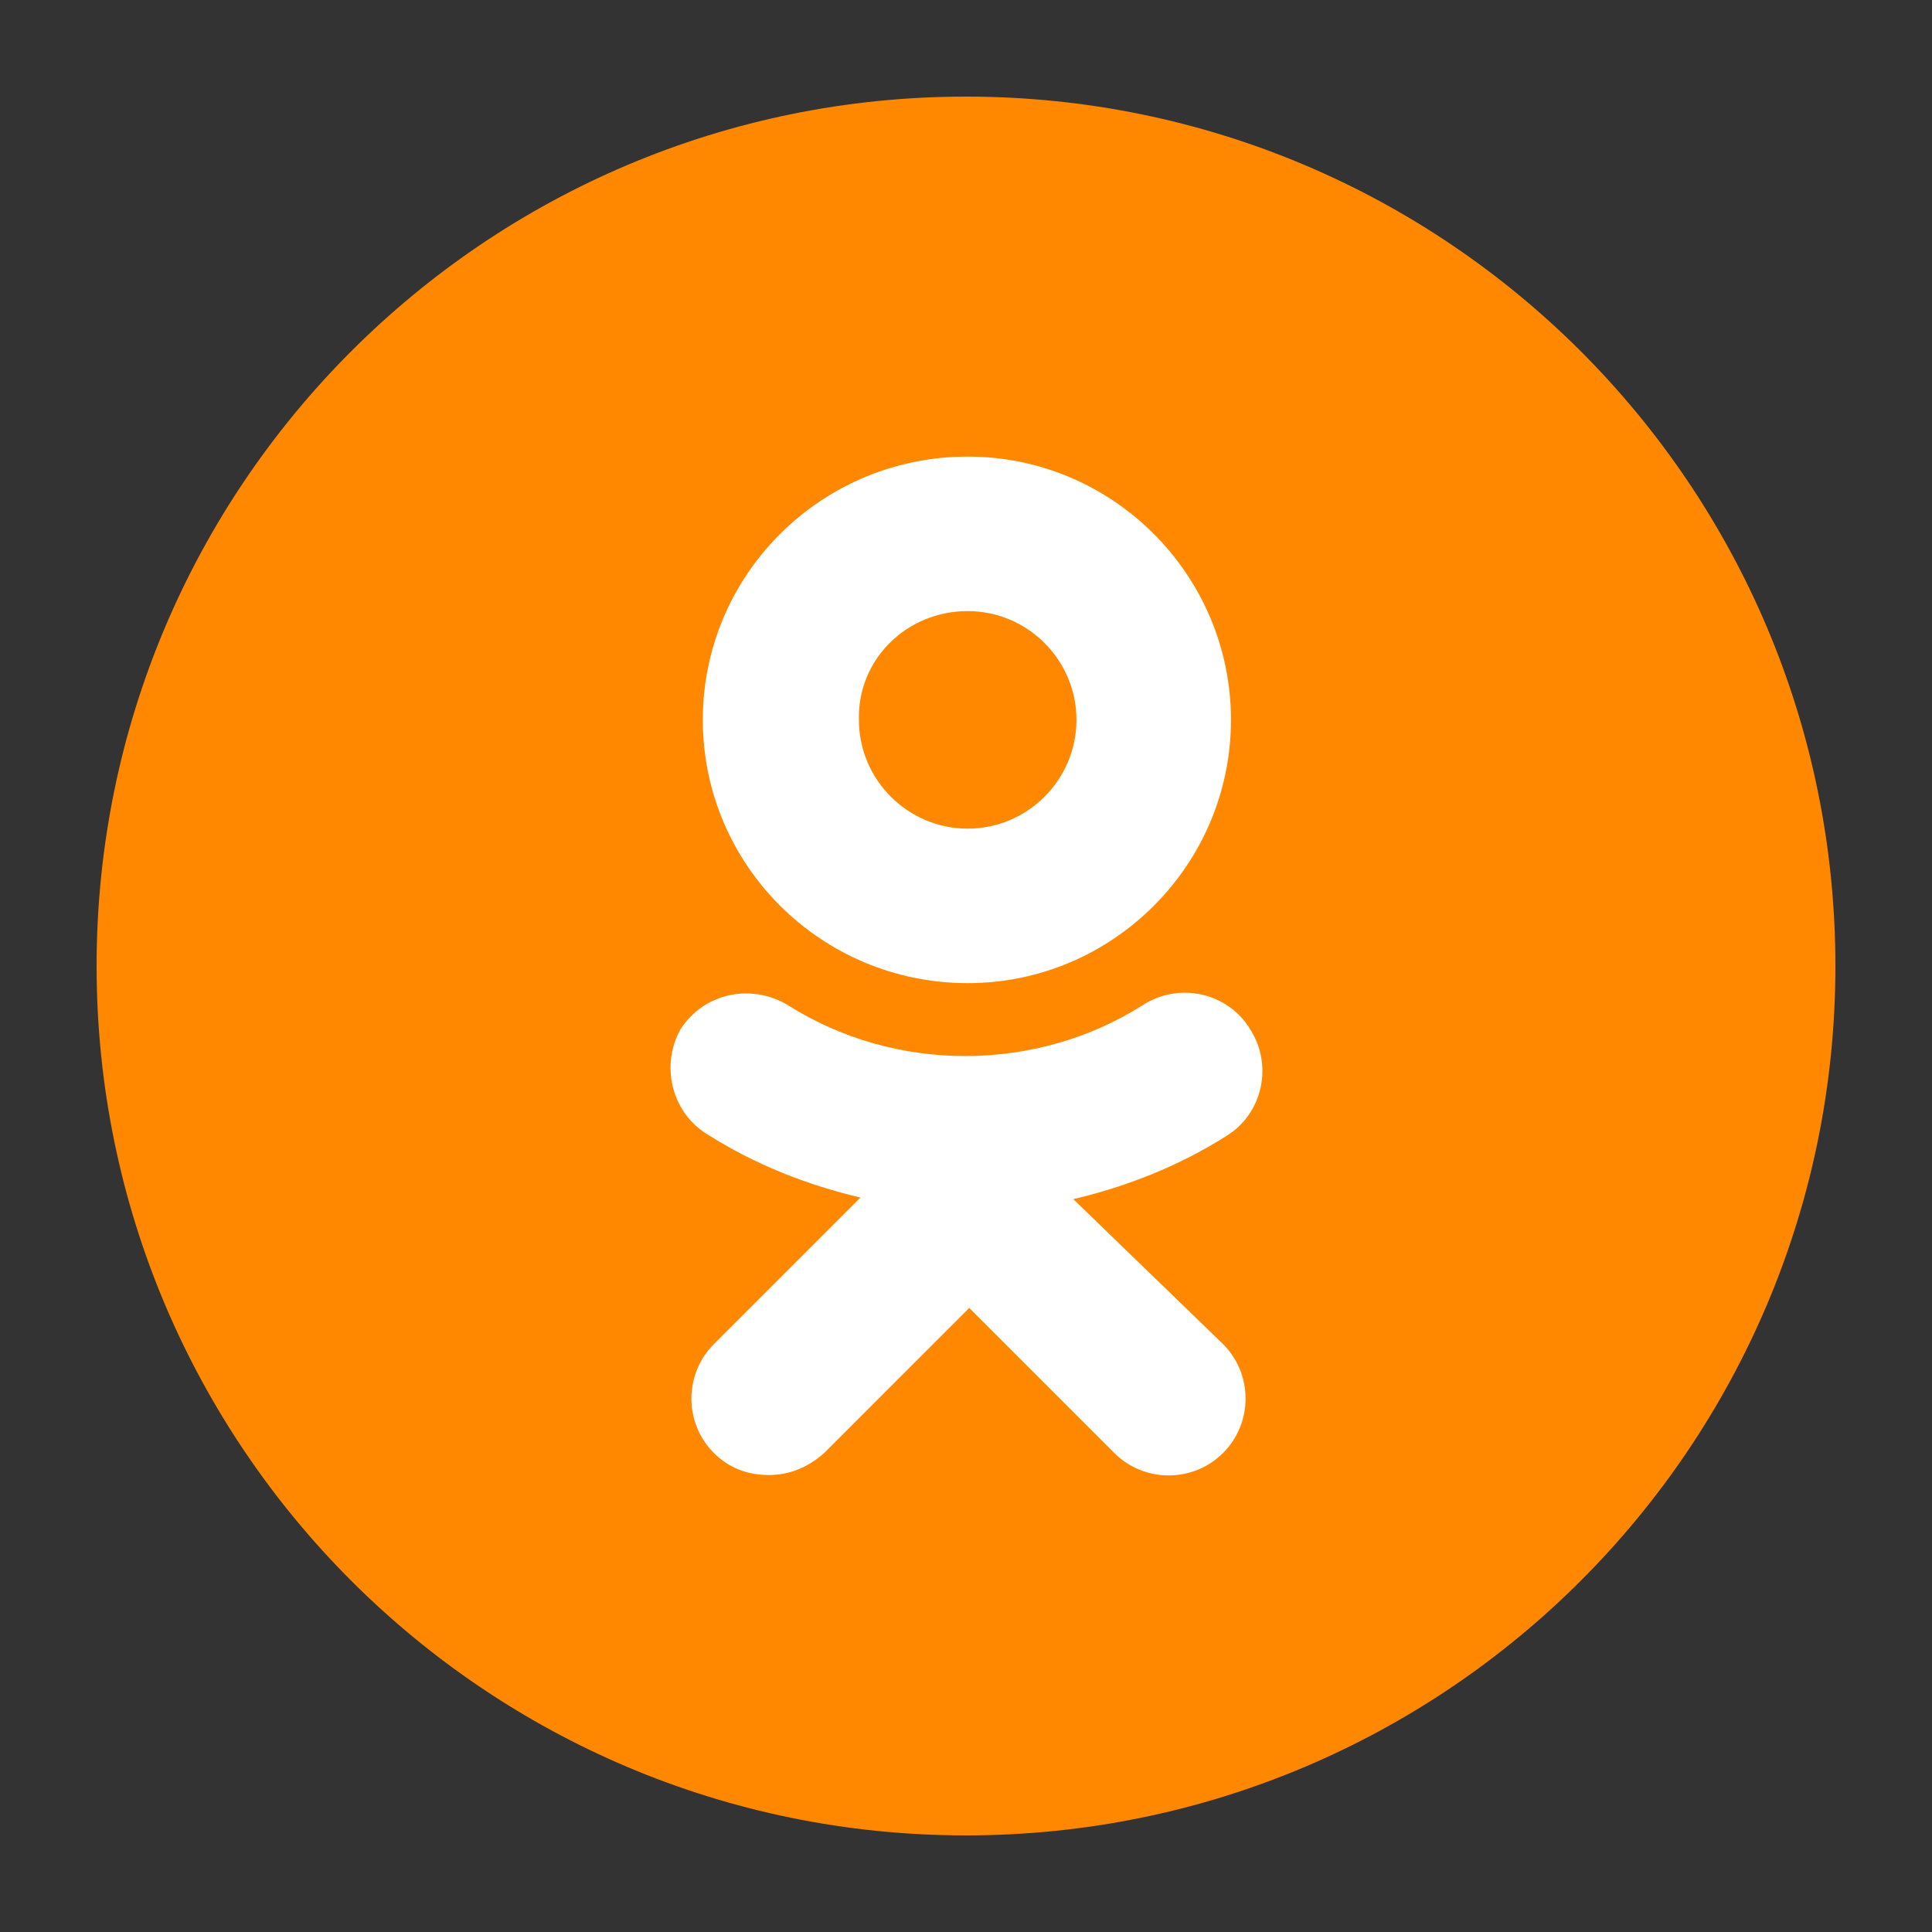
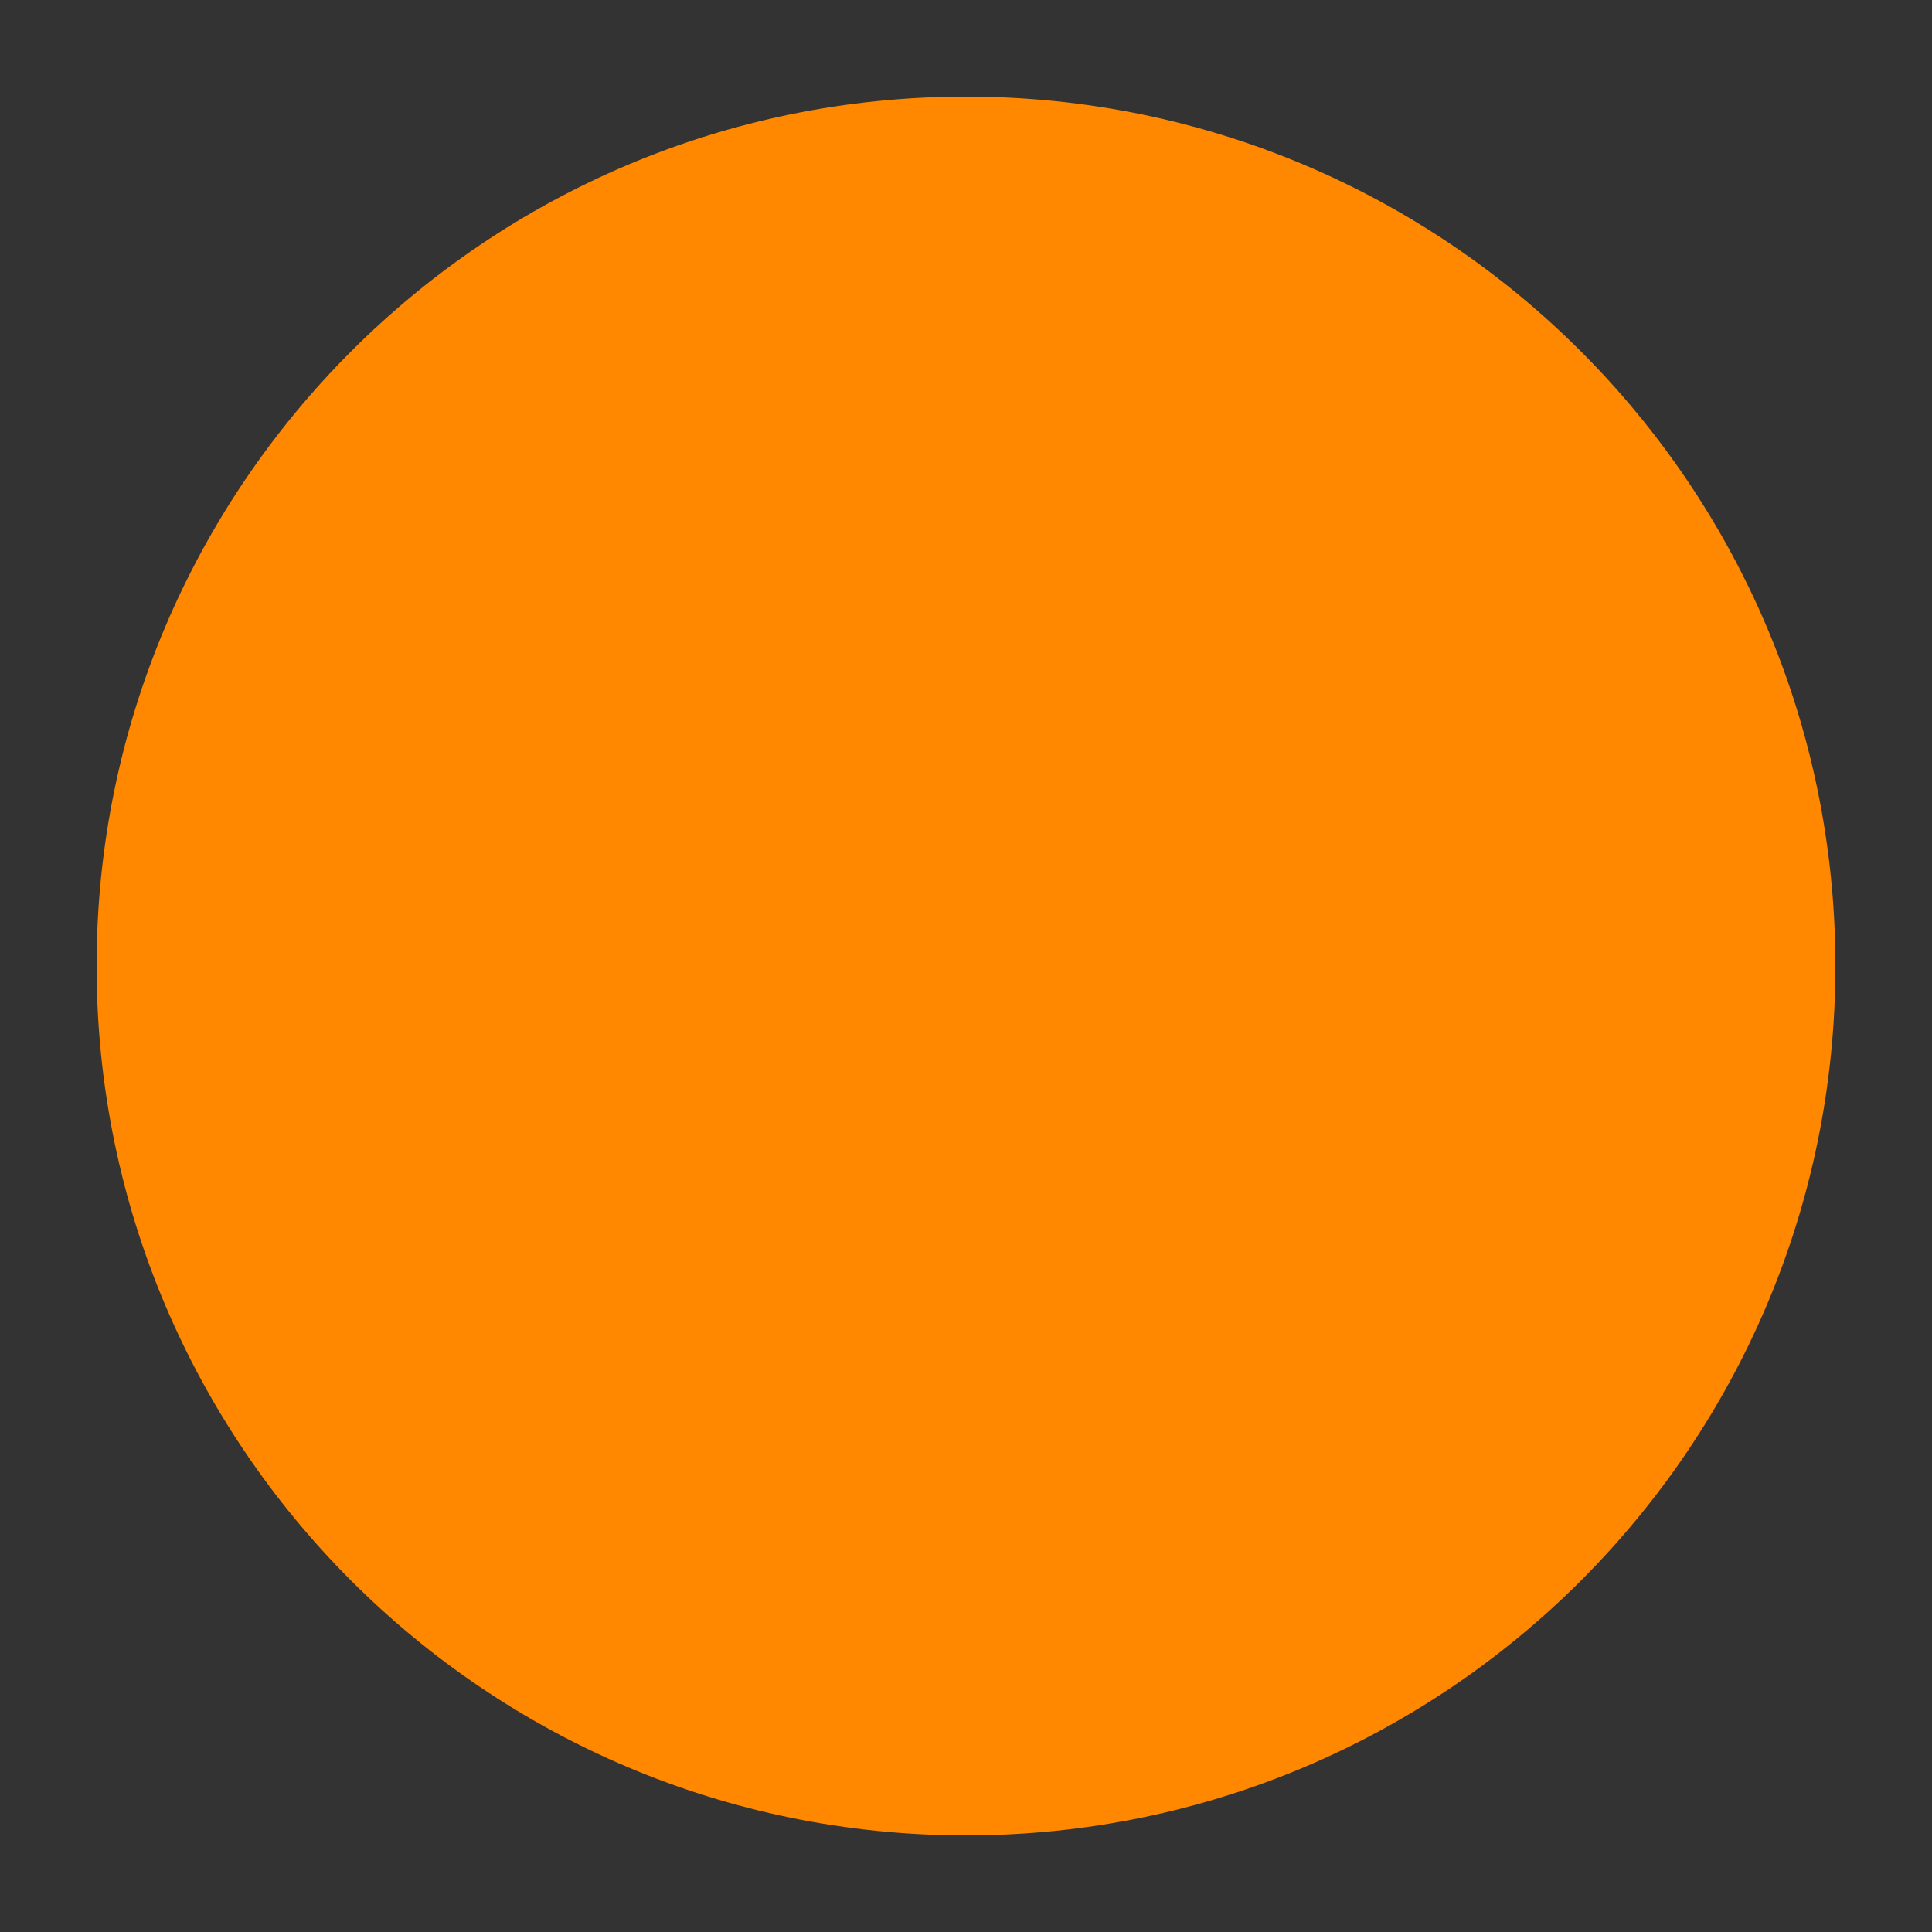
<svg xmlns="http://www.w3.org/2000/svg" width="40" height="40" viewBox="0 0 40 40" fill="none">
  <rect x="0" y="0" width="40" height="40" fill="#333333" stroke="none" />
  <path d="M2 20C2 10.059 10.059 2 20 2C29.941 2 38 10.059 38 20C38 29.941 29.941 38 20 38C10.059 38 2 29.941 2 20Z" fill="#FF8800" />
-   <path fill-rule="evenodd" clip-rule="evenodd" d="M25.486 14.904C25.486 17.907 23.038 20.355 20.035 20.355C16.999 20.355 14.551 17.907 14.551 14.904C14.551 11.901 16.999 9.453 20.035 9.453C23.038 9.453 25.486 11.901 25.486 14.904ZM22.287 14.904C22.287 13.664 21.275 12.652 20.035 12.652C18.762 12.652 17.75 13.664 17.783 14.904C17.783 16.144 18.795 17.156 20.035 17.156C21.275 17.156 22.287 16.144 22.287 14.904Z" fill="white" />
-   <path d="M25.388 23.521C24.409 24.141 23.331 24.566 22.222 24.827L25.323 27.829C25.943 28.45 25.943 29.462 25.323 30.082C24.703 30.702 23.691 30.702 23.07 30.082L20.067 27.079L17.065 30.082C16.738 30.375 16.347 30.539 15.922 30.539C15.498 30.539 15.106 30.408 14.78 30.082C14.16 29.462 14.16 28.45 14.78 27.829L17.815 24.794C16.706 24.533 15.629 24.109 14.649 23.488C13.899 23.032 13.67 22.052 14.094 21.302C14.584 20.551 15.563 20.355 16.314 20.812C18.534 22.215 21.438 22.215 23.658 20.812C24.409 20.322 25.421 20.551 25.878 21.302C26.367 22.052 26.139 23.064 25.388 23.521Z" fill="white" />
</svg>